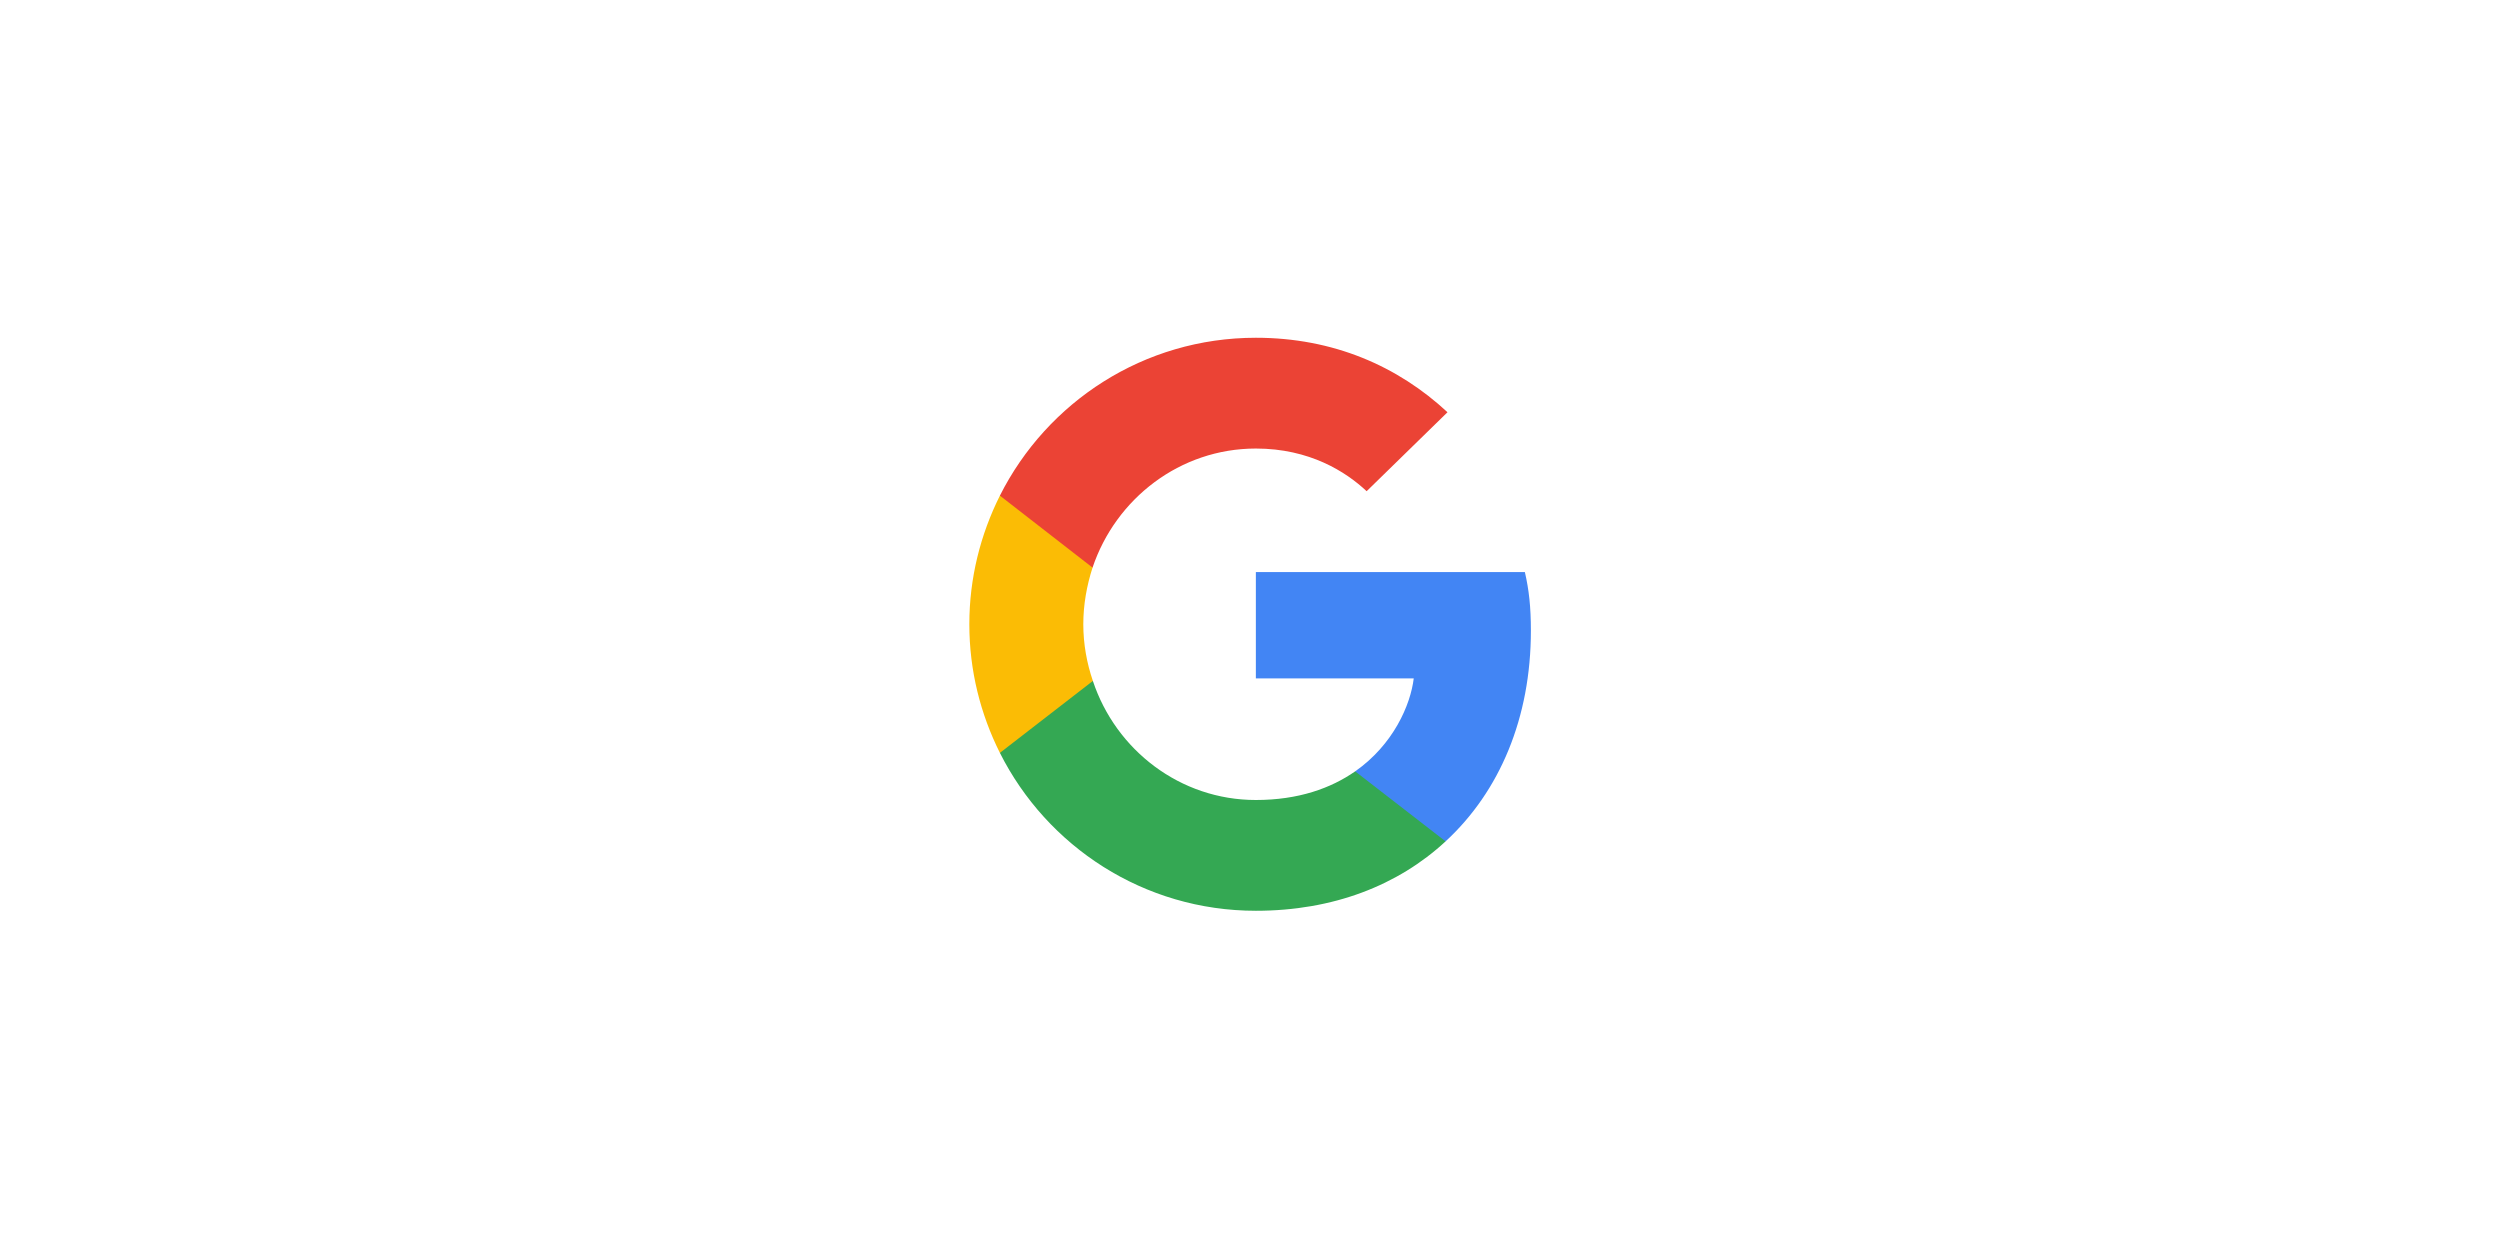
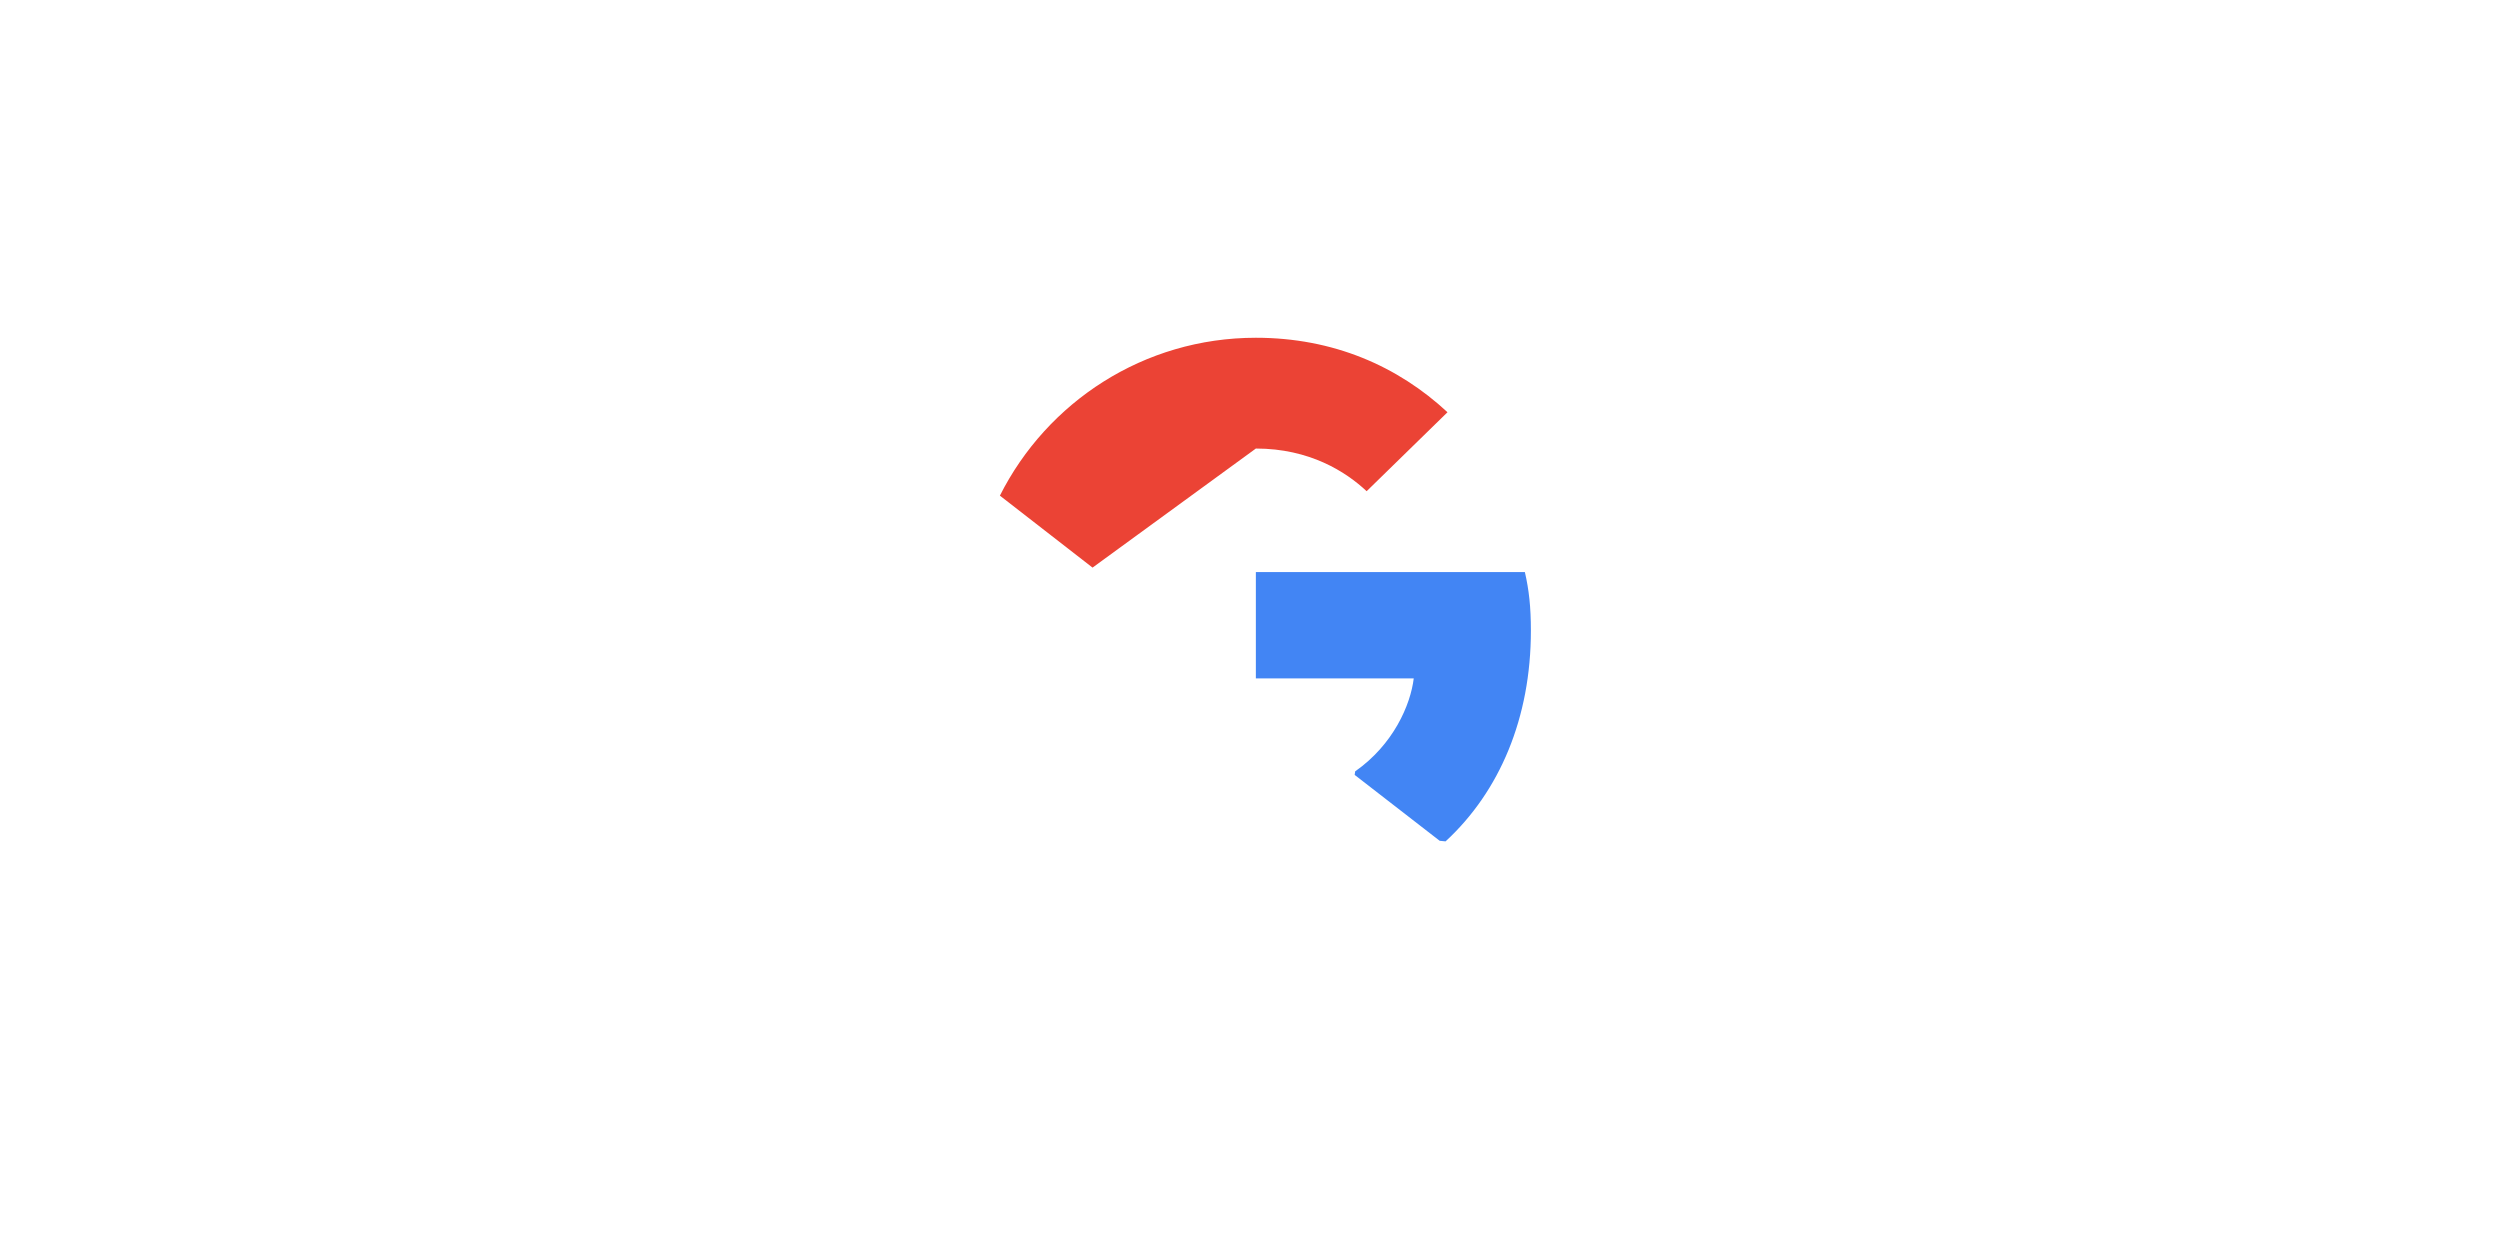
<svg xmlns="http://www.w3.org/2000/svg" width="400" zoomAndPan="magnify" viewBox="0 0 300 150" height="200" preserveAspectRatio="xMidYMid meet" version="1.0">
  <defs>
    <clipPath id="bd4feeb5f6">
      <path d="M 119 81 L 174 81 L 174 109.531 L 119 109.531 Z M 119 81 " clip-rule="nonzero" />
    </clipPath>
    <clipPath id="248ba5d3f0">
      <path d="M 119 40.531 L 174 40.531 L 174 69 L 119 69 Z M 119 40.531 " clip-rule="nonzero" />
    </clipPath>
  </defs>
  <rect x="-30" width="360" fill="#ffffff" y="-15" height="180" fill-opacity="1" />
-   <rect x="-30" width="360" fill="#ffffff" y="-15" height="180" fill-opacity="1" />
  <path fill="#4285f4" d="M 183.707 75.676 C 183.707 72.848 183.48 70.785 182.984 68.648 L 150.703 68.648 L 150.703 81.406 L 169.648 81.406 C 169.27 84.578 167.207 89.352 162.621 92.562 L 162.559 92.988 L 172.762 100.895 L 173.469 100.965 C 179.965 94.969 183.707 86.145 183.707 75.676 " fill-opacity="1" fill-rule="nonzero" />
  <g clip-path="url(#bd4feeb5f6)">
-     <path fill="#34a853" d="M 150.703 109.293 C 159.984 109.293 167.777 106.238 173.469 100.965 L 162.621 92.562 C 159.719 94.586 155.82 96 150.703 96 C 141.609 96 133.895 90 131.145 81.711 L 130.738 81.746 L 120.125 89.961 L 119.988 90.344 C 125.641 101.578 137.254 109.293 150.703 109.293 " fill-opacity="1" fill-rule="nonzero" />
-   </g>
-   <path fill="#fbbc05" d="M 131.145 81.711 C 130.418 79.574 129.996 77.281 129.996 74.91 C 129.996 72.543 130.418 70.25 131.105 68.113 L 131.086 67.656 L 120.34 59.312 L 119.988 59.477 C 117.656 64.141 116.32 69.371 116.32 74.91 C 116.32 80.453 117.656 85.684 119.988 90.344 L 131.145 81.711 " fill-opacity="1" fill-rule="nonzero" />
+     </g>
  <g clip-path="url(#248ba5d3f0)">
-     <path fill="#eb4335" d="M 150.703 53.824 C 157.156 53.824 161.512 56.613 163.996 58.945 L 173.699 49.469 C 167.738 43.93 159.984 40.531 150.703 40.531 C 137.254 40.531 125.641 48.246 119.988 59.477 L 131.105 68.113 C 133.895 59.824 141.609 53.824 150.703 53.824 " fill-opacity="1" fill-rule="nonzero" />
+     <path fill="#eb4335" d="M 150.703 53.824 C 157.156 53.824 161.512 56.613 163.996 58.945 L 173.699 49.469 C 167.738 43.93 159.984 40.531 150.703 40.531 C 137.254 40.531 125.641 48.246 119.988 59.477 L 131.105 68.113 " fill-opacity="1" fill-rule="nonzero" />
  </g>
</svg>